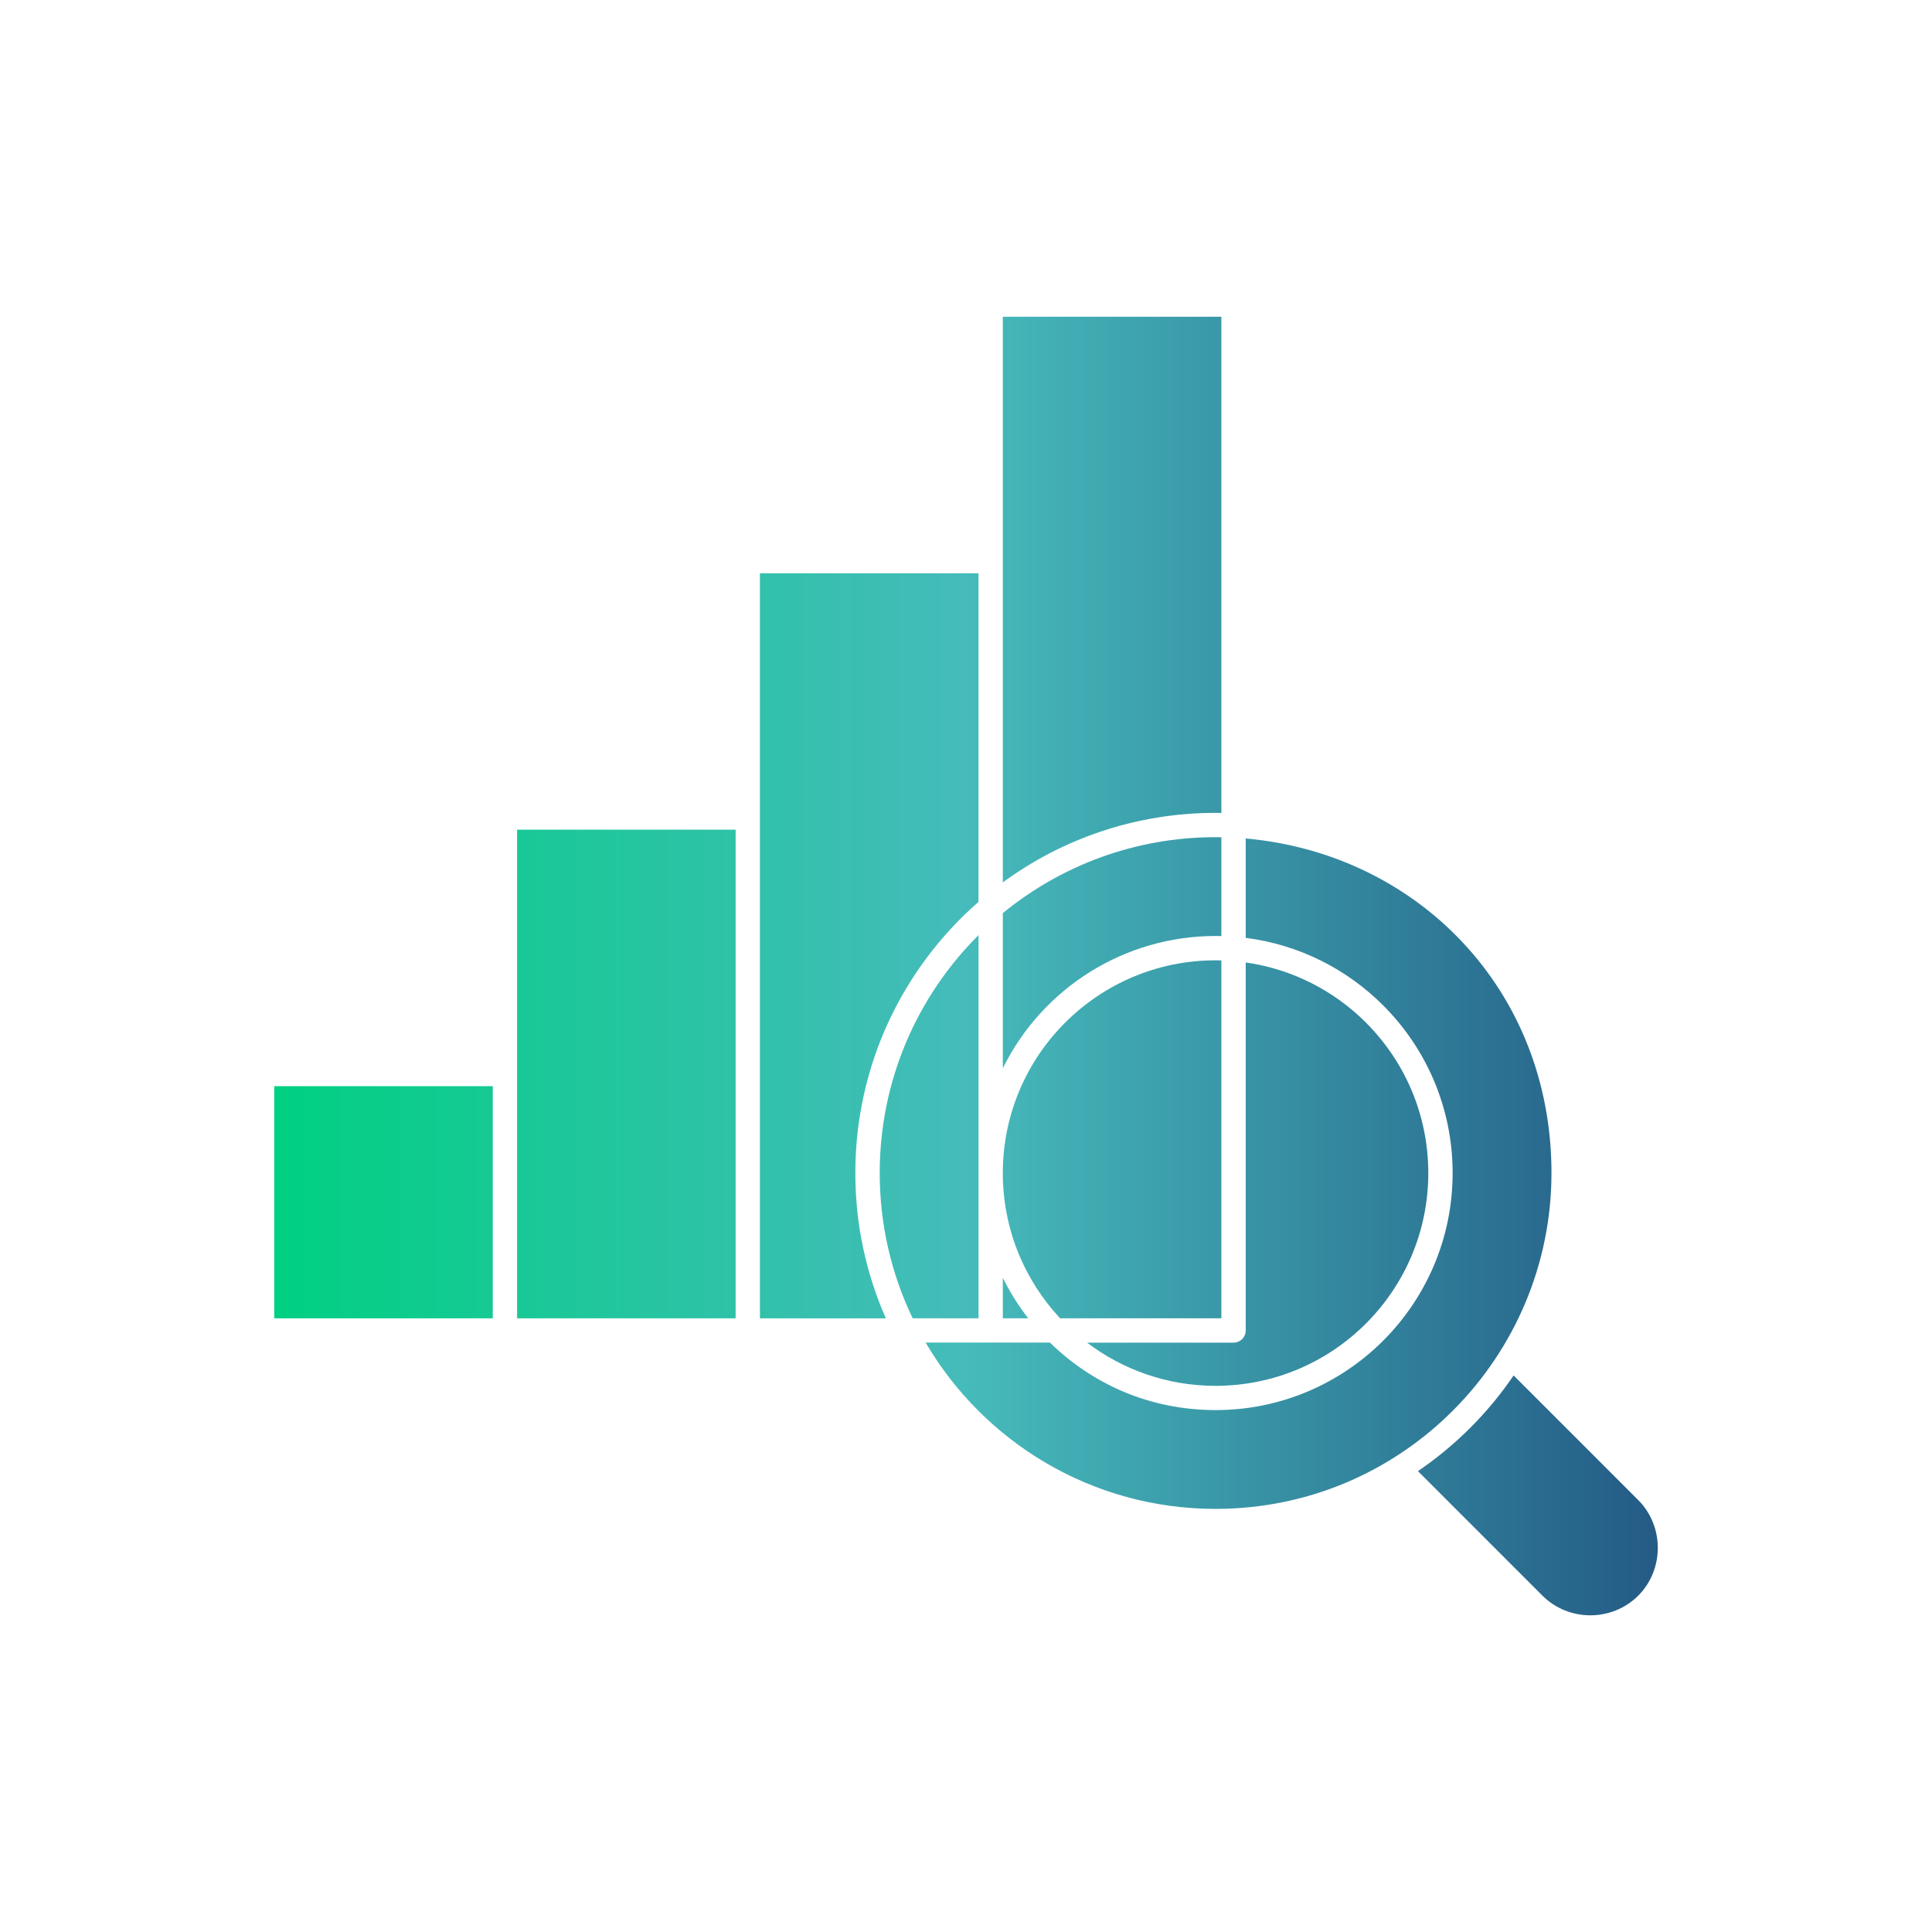
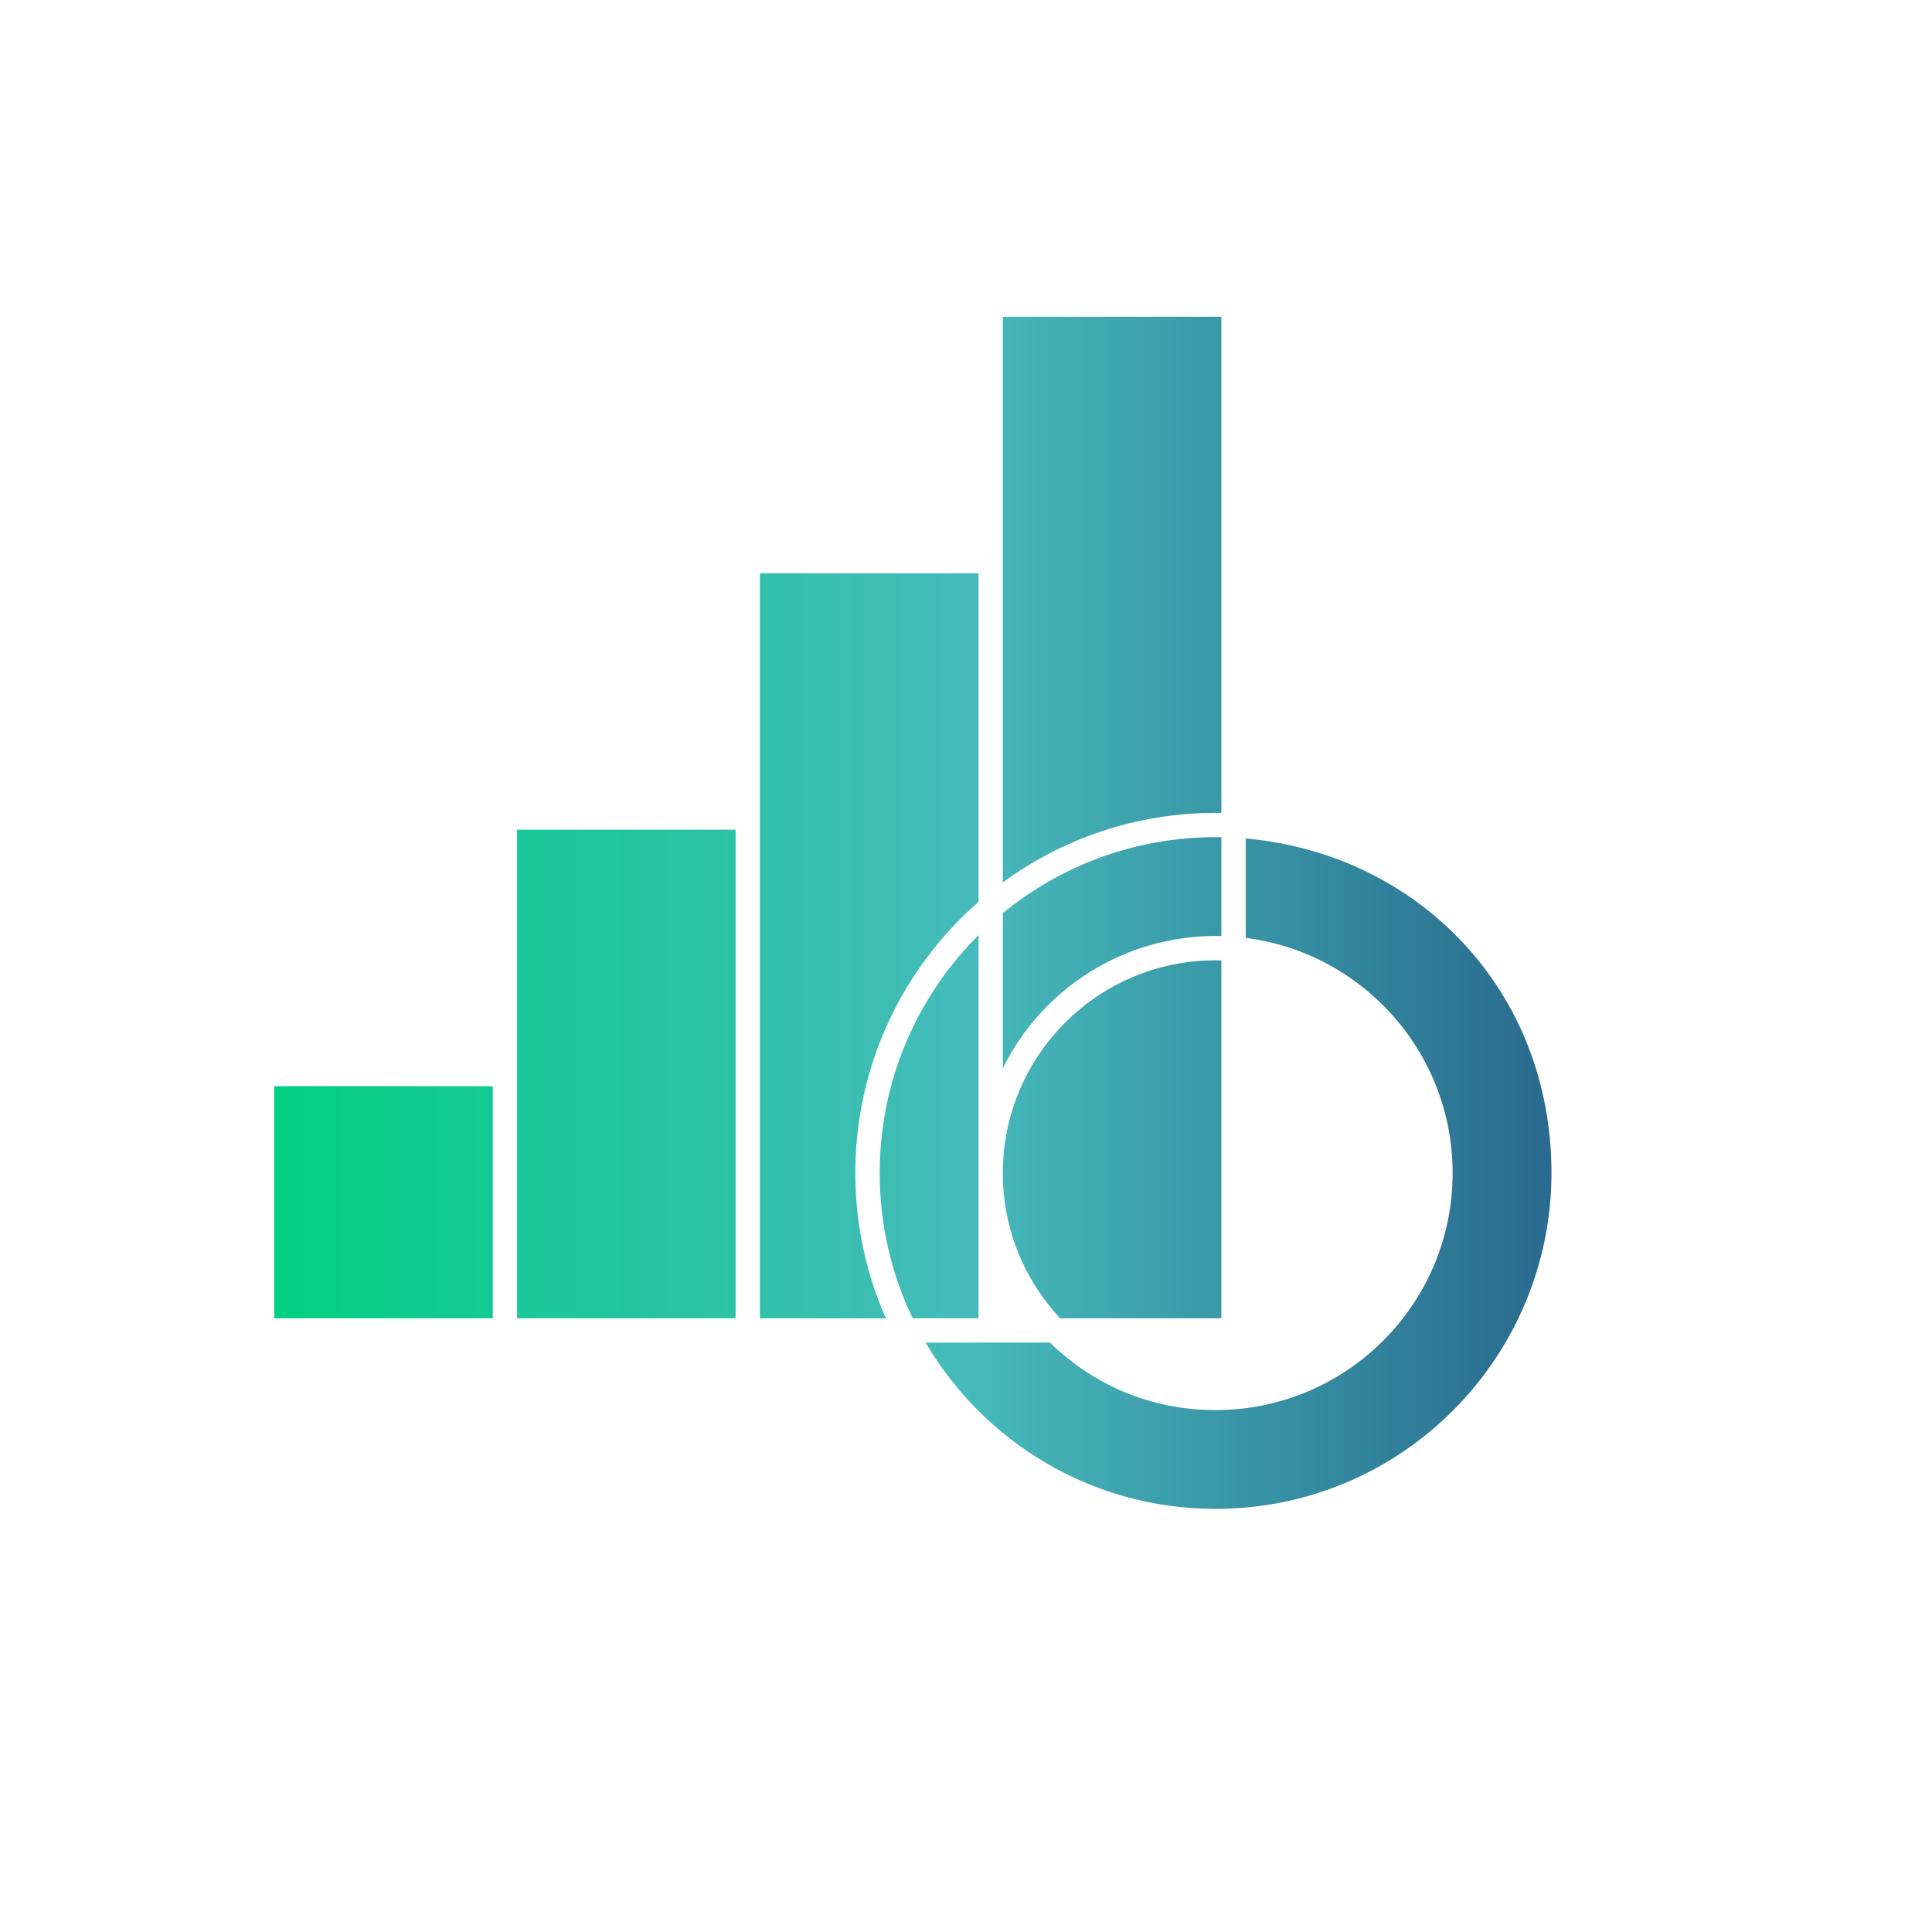
<svg xmlns="http://www.w3.org/2000/svg" id="a" viewBox="0 0 500 500">
  <defs>
    <style>.c{fill:url(#b);}</style>
    <linearGradient id="b" x1="70.97" y1="250" x2="429.03" y2="250" gradientTransform="matrix(1, 0, 0, 1, 0, 0)" gradientUnits="userSpaceOnUse">
      <stop offset="0" stop-color="#00d082" />
      <stop offset=".5" stop-color="#46bbbb" />
      <stop offset="1" stop-color="#245b86" />
    </linearGradient>
  </defs>
  <polygon class="c" points="190.38 214.72 133.82 214.72 133.82 277.95 133.82 341.18 190.38 341.18 190.38 214.72" />
  <polygon class="c" points="127.53 281.1 70.97 281.1 70.97 341.18 127.53 341.18 127.53 281.1" />
  <path class="c" d="M253.24,242.01c-15.8,15.74-25.57,37.51-25.57,61.57,0,13.46,3.06,26.21,8.53,37.59h17.04v-99.17h0Z" />
-   <path class="c" d="M391.73,355.96c-6.62,9.73-15.03,18.14-24.77,24.77l32.23,32.23c6.78,6.78,18,6.77,24.78,0,6.76-6.77,6.76-17.99-.01-24.76l-32.23-32.23h0Z" />
-   <path class="c" d="M353.52,264.66c-8.23-8.23-19.05-13.86-31.13-15.58v95.25c0,1.74-1.41,3.15-3.15,3.15h-37.9c9.24,7.01,20.75,11.17,33.24,11.17,15.2,0,28.97-6.16,38.93-16.13,9.96-9.96,16.13-23.73,16.13-38.93s-6.16-28.97-16.13-38.93h0Z" />
  <path class="c" d="M322.39,242.72c13.82,1.75,26.21,8.11,35.58,17.48,11.1,11.1,17.97,26.44,17.97,43.38s-6.87,32.28-17.97,43.38c-11.1,11.1-26.44,17.97-43.38,17.97s-31.81-6.66-42.87-17.47h-32.17c15.09,25.75,43.04,43.04,75.04,43.04,48.44,0,86.93-39.42,86.93-86.93s-34.77-82.63-79.13-86.57v25.71Z" />
  <path class="c" d="M229.26,341.18c-5.07-11.5-7.9-24.21-7.9-37.59,0-27.99,12.34-53.1,31.87-70.18v-85.05h-56.56v192.83h32.58Z" />
  <path class="c" d="M274.36,341.18h41.73v-92.63c-.5-.01-1-.02-1.5-.02-30.41,0-55.06,24.65-55.06,55.06,0,14.53,5.63,27.75,14.83,37.59h0Z" />
-   <path class="c" d="M259.53,330.69v10.48h6.56c-2.52-3.25-4.73-6.76-6.56-10.48Z" />
  <path class="c" d="M259.53,236.32v40.16c10.32-20.93,31.6-34.25,55.06-34.25,.5,0,1,0,1.5,.02v-25.57c-.5,0-1-.02-1.5-.02-20.89,0-40.06,7.37-55.06,19.66h0Z" />
  <path class="c" d="M316.09,81.97h-56.56V228.36c15.43-11.31,34.46-17.99,55.06-17.99,.5,0,1,.01,1.5,.02V81.97Z" />
</svg>